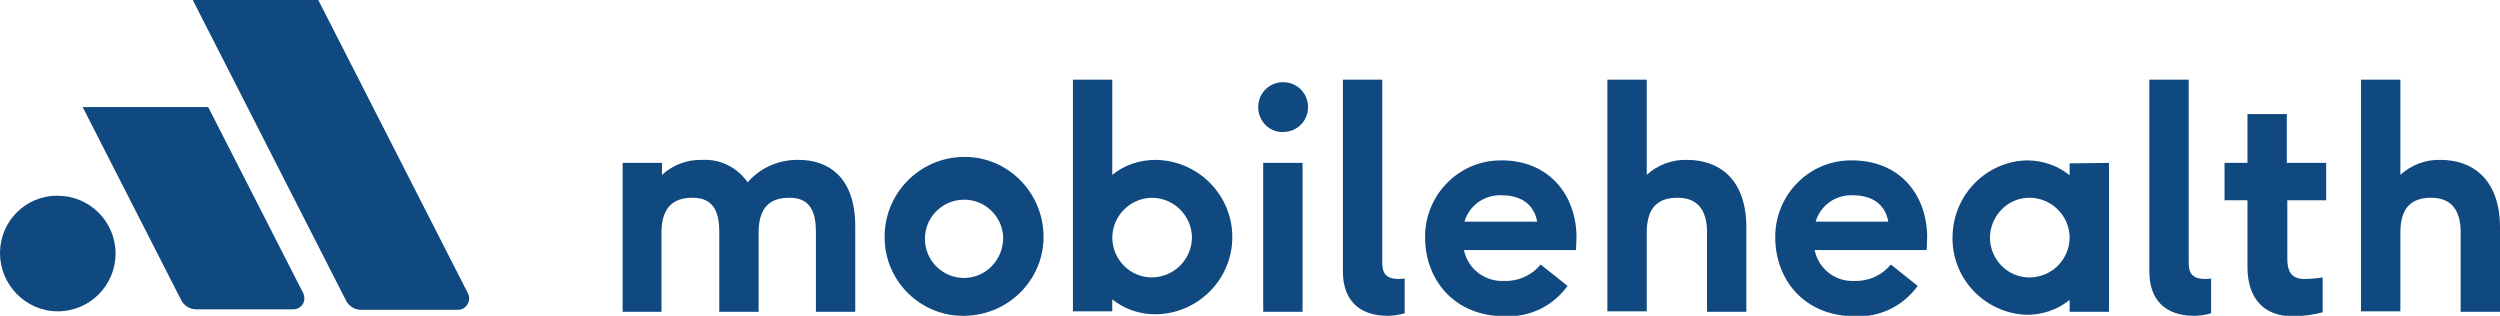
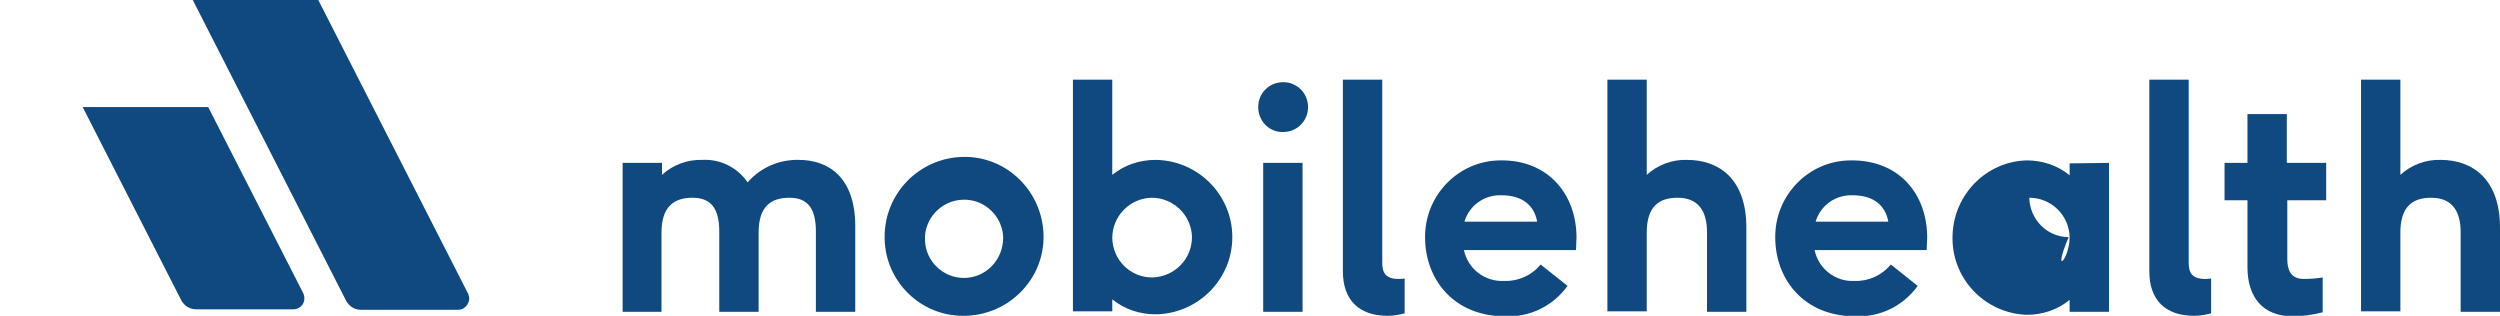
<svg xmlns="http://www.w3.org/2000/svg" version="1.1" id="Layer_1" x="0px" y="0px" viewBox="0 0 501.9 63.4" style="enable-background:new 0 0 501.9 63.4;" xml:space="preserve">
  <style type="text/css"> .st0{fill:#0F497F;} .st1{fill-rule:evenodd;clip-rule:evenodd;fill:#0F497F;} </style>
  <g>
    <g>
      <path class="st0" d="M171.7,45.4v17.2h-7.9V46.5c0-4.6-1.6-6.8-5.3-6.8c-3.9,0-6.2,1.9-6.2,7v15.9h-7.9V46.5 c0-4.6-1.6-6.8-5.4-6.8s-6.2,1.9-6.2,7v15.9H125V32.7h7.9v2.4c2.2-2,5.1-3.1,8.1-3c3.6-0.2,7,1.5,9.1,4.5c2.6-3,6.4-4.6,10.3-4.5 C166.1,32.1,171.7,35.4,171.7,45.4z" />
      <path class="st0" d="M177.6,47.7c-0.1-8.8,6.9-16,15.7-16.2s16,6.9,16.2,15.7s-6.9,16-15.7,16.2c-0.1,0-0.2,0-0.3,0 c-8.6,0.1-15.7-6.8-15.9-15.4C177.6,47.9,177.6,47.8,177.6,47.7z M201.4,47.7c-0.1-4.3-3.8-7.8-8.1-7.6c-4.3,0.1-7.8,3.8-7.6,8.1 c0.1,4.2,3.6,7.6,7.8,7.6C197.9,55.8,201.4,52.2,201.4,47.7C201.4,47.7,201.4,47.7,201.4,47.7z" />
      <path class="st0" d="M247.4,47.6c0,8.5-6.9,15.4-15.4,15.5c-3.2,0-6.2-1-8.7-3v2.4h-7.9V16h7.9v19.1c2.5-2,5.5-3,8.7-3 C240.5,32.2,247.4,39.1,247.4,47.6z M239.3,47.6c-0.1-4.4-3.7-7.9-8.1-7.9c-4.4,0.1-7.9,3.7-7.9,8.1c0.1,4.4,3.6,7.9,8,7.9 C235.8,55.6,239.3,52,239.3,47.6z" />
      <path class="st0" d="M252.6,21.5c0-2.8,2.2-5,5-5c2.8,0,5,2.2,5,5s-2.2,5-5,5c-2.7,0.1-4.9-2.1-5-4.8 C252.6,21.7,252.6,21.6,252.6,21.5z M261.5,32.7v29.9h-7.9V32.7L261.5,32.7z" />
      <path class="st0" d="M269.6,54.5V16h7.9v36.7c0,2,0.6,3.3,3.3,3.3c0.4,0,0.8,0,1.2-0.1v7c-1.1,0.3-2.2,0.5-3.4,0.5 C272.8,63.4,269.6,60.2,269.6,54.5z" />
      <path class="st0" d="M316.5,47.7c0,0.6-0.1,1.6-0.1,2.5h-22.5c0.8,3.8,4.2,6.4,8.1,6.2c2.8,0.1,5.5-1.1,7.3-3.3l5.4,4.3 c-2.9,4-7.5,6.3-12.5,6.1c-10.6,0-16.1-7.7-16.1-15.8c-0.1-8.4,6.6-15.4,15-15.5c0.1,0,0.1,0,0.2,0 C310.8,32.1,316.5,39,316.5,47.7z M308.6,44.5c-0.6-3.3-3-5.3-7.2-5.3c-3.4-0.1-6.4,2-7.4,5.3H308.6z" />
      <path class="st0" d="M350.6,45.7v16.9h-7.9v-16c0-4.3-1.8-6.9-5.9-6.9c-3.9,0-6.2,1.9-6.2,7v15.8h-7.9V16h7.9v19.1 c2.2-2,5.1-3.1,8.1-3C345,32.1,350.6,35.8,350.6,45.7z" />
      <path class="st0" d="M386.9,47.7c0,0.6-0.1,1.6-0.1,2.5h-22.5c0.8,3.8,4.2,6.4,8,6.2c2.8,0.1,5.5-1.1,7.3-3.3l5.4,4.3 c-2.9,4-7.5,6.3-12.5,6.1c-10.6,0-16.1-7.7-16.1-15.8c-0.1-8.4,6.6-15.4,15-15.5c0.1,0,0.1,0,0.2,0 C381.3,32.1,386.9,39,386.9,47.7z M379.1,44.5c-0.6-3.3-3-5.3-7.2-5.3c-3.4-0.1-6.4,2-7.4,5.3H379.1z" />
-       <path class="st0" d="M423.4,32.7v29.9h-7.9v-2.4c-2.4,2-5.5,3-8.6,3c-8.6-0.3-15.3-7.5-14.9-16.1c0.3-8.1,6.8-14.7,14.9-14.9 c3.1,0,6.2,1,8.6,3v-2.4L423.4,32.7z M415.5,47.6c-0.1-4.4-3.7-7.9-8.1-7.9s-7.9,3.7-7.9,8.1c0.1,4.4,3.6,7.9,7.9,7.9 C411.9,55.7,415.5,52.1,415.5,47.6C415.5,47.6,415.5,47.6,415.5,47.6z" />
+       <path class="st0" d="M423.4,32.7v29.9h-7.9v-2.4c-2.4,2-5.5,3-8.6,3c-8.6-0.3-15.3-7.5-14.9-16.1c0.3-8.1,6.8-14.7,14.9-14.9 c3.1,0,6.2,1,8.6,3v-2.4L423.4,32.7z M415.5,47.6c-0.1-4.4-3.7-7.9-8.1-7.9c0.1,4.4,3.6,7.9,7.9,7.9 C411.9,55.7,415.5,52.1,415.5,47.6C415.5,47.6,415.5,47.6,415.5,47.6z" />
      <path class="st0" d="M431.5,54.5V16h7.9v36.7c0,2,0.6,3.3,3.3,3.3c0.4,0,0.8,0,1.2-0.1v7c-1.1,0.3-2.2,0.5-3.4,0.5 C434.7,63.4,431.5,60.2,431.5,54.5z" />
      <path class="st0" d="M459.2,40.2v11.8c0,2.1,0.6,4,3.3,4c1.3,0,2.5-0.1,3.8-0.3v7c-2,0.5-4,0.8-6,0.8c-6,0-9.1-3.8-9.1-9.9V40.2 h-4.6v-7.5h4.6v-9.8h7.9v9.8h7.9v7.5L459.2,40.2z" />
      <path class="st0" d="M501.9,45.7v16.9H494v-16c0-4.3-1.8-6.9-5.9-6.9c-3.9,0-6.2,1.9-6.2,7v15.8h-7.9V16h7.9v19.1 c2.2-2,5.1-3.1,8.1-3C496.2,32.1,501.9,35.8,501.9,45.7z" />
    </g>
    <g>
      <path id="SVGID" class="st0" d="M94,59L94,59L63.9,0H38.7l30.8,60.4c0.6,1.1,1.7,1.8,3,1.8H92c1.2,0,2.2-1.1,2.2-2.3 C94.2,59.6,94.1,59.3,94,59" />
      <path id="SVGID-2" class="st0" d="M60.9,58.9L60.9,58.9L41.8,21.5H16.6l19.8,38.8c0.6,1.1,1.7,1.8,3,1.8h19.5 c1.3,0,2.3-1.1,2.2-2.3C61.1,59.5,61,59.2,60.9,58.9" />
-       <path id="SVGID-3" class="st1" d="M11.6,62.5L11.6,62.5c6.4,0,11.6-5.2,11.6-11.6c0-6.4-5.2-11.6-11.6-11.6 C5.2,39.2,0,44.4,0,50.8c0,0,0,0,0,0C0,57.2,5.2,62.5,11.6,62.5C11.6,62.5,11.6,62.5,11.6,62.5" />
    </g>
  </g>
</svg>